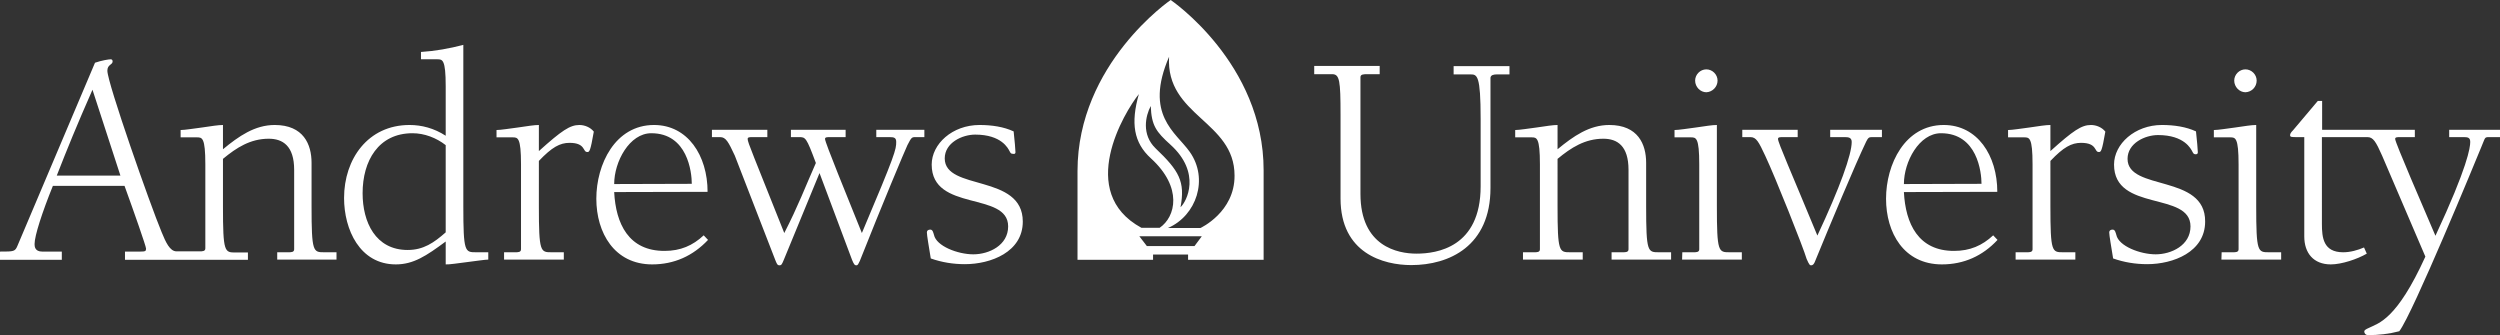
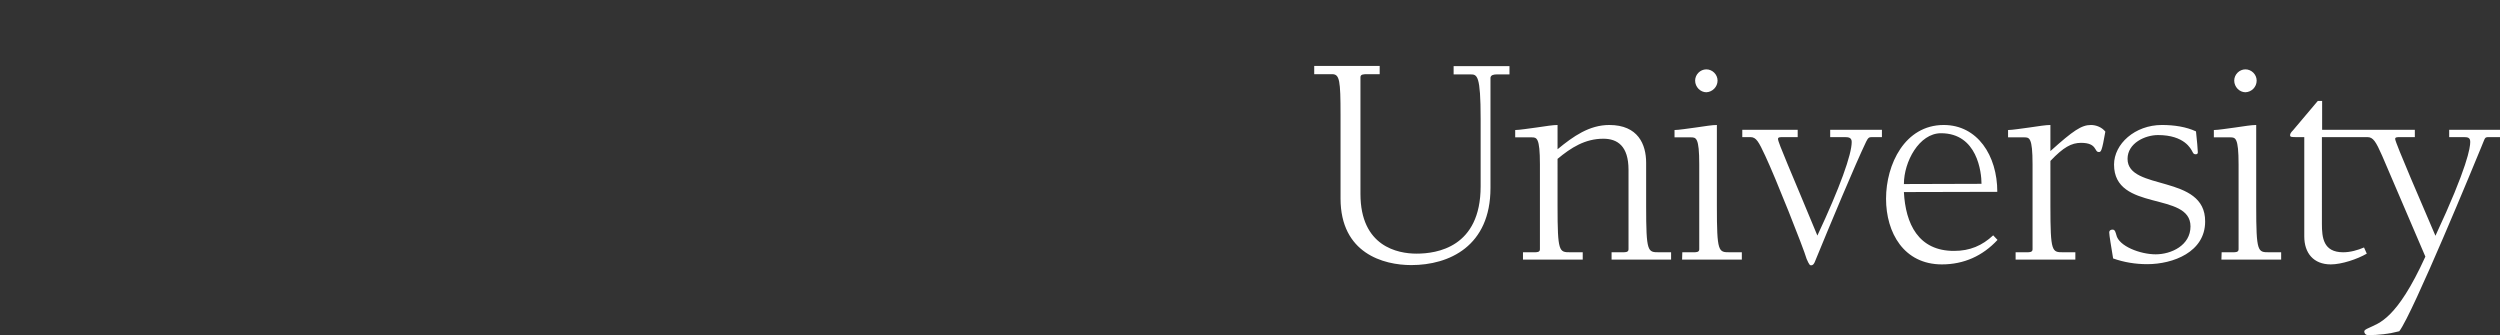
<svg xmlns="http://www.w3.org/2000/svg" version="1.1" id="horizontal_sig_with_tag" x="0px" y="0px" viewBox="0 0 1092.1 146.4" style="enable-background:new 0 0 1092.1 146.4;" xml:space="preserve">
  <rect x="0" y="0" width="1092.1" height="146.4" fill="#333333" stroke="none" />
  <style type="text/css">
	.st0{fill:#FFFFFF;}
</style>
  <g>
-     <path class="st0" d="M52.6,76.7H24.8c4.7-12,8.6-21.6,15.6-37.5L52.6,76.7z M120.9,113.4H147v-3.2h-5.3c-4.9,0-5.6,0-5.6-20.1v-19   c0-8-3.5-16.5-16.1-16.5c-8.7,0-15.7,4.9-22.6,10.6V54.6c-2,0-5.1,0.5-9.2,1.1c-3.2,0.4-7.5,1.1-9.3,1.1V60H86   c2.3,0,3.7,0,3.7,11.8v36.7c0,1.3-1.3,1.3-2.5,1.3H77.1c-2.9,0-4.7-4-6.5-8.4c-4.9-11.7-23.7-65.2-23.7-70.5c0-2.8,2.3-2.5,2.3-4.1   c0-0.5-0.3-0.9-0.8-0.9c-0.9,0-4,0.5-6.9,1.5L7.7,107.2c-1.1,2.7-1.5,2.7-7.7,2.7v3.6h27v-3.6h-3.3h-5.3c-3.2,0-3.3-2.3-3.3-3.3   c0-3.6,3.3-13.8,8-25.4h31.3c4.1,11.3,9.4,26.4,9.4,27.4c0,1.1-0.3,1.3-2.5,1.3h-6.7v3.6h53.7v-3.2H103c-4.9,0-5.6,0-5.6-20.1V69.4   c5.9-4.9,12-8.8,20-8.8c6.1,0,11.1,3.1,11.1,13.6v34.7c0,1.3-1.3,1.3-2.5,1.3h-4.9v3.2H120.9z M194.7,101.5   c-5.1,4.5-9.7,7.7-16.6,7.7c-14.1,0-19.7-12.2-19.7-24.8c0-14.1,6.9-26.2,21.8-26.2c5.2,0,10.4,2,14.5,5.2V101.5z M204,114.5   c4-0.5,8-1.1,9.3-1.1v-3.2H208c-4.9,0-5.6,0-5.6-20.1V19.6c-6.1,1.6-12.2,2.7-18.5,3.1v3.2h7.1c2.3,0,3.7,0,3.7,11.8v21.6   c-5.1-3.3-10.5-4.7-15.8-4.7c-18.2,0-28.6,14.9-28.6,31.9c0,13.8,6.9,29,22.6,29c7.7,0,13.3-3.7,21.8-10v10   C196.2,115.6,200,115,204,114.5 M259.4,57.5c-1.5-1.9-4-2.9-6.3-2.9c-4.1,0-7.7,2.4-17.7,11.4V54.6c-2,0-5.1,0.5-9.2,1.1   c-3.2,0.4-7.5,1.1-9.3,1.1V60h7c2.3,0,3.7,0,3.7,11.8v37.1c0,1.3-1.3,1.3-2.5,1.3h-4.9v3.2h26.1v-3.2H241c-4.9,0-5.6,0-5.6-20.1   V70.3c5.7-6,9.2-7.9,13.4-7.9c7.1,0,5.7,4,7.7,4C257.5,66.5,257.9,66.1,259.4,57.5 M268.3,80.4c0-9.8,6.7-22.2,16.2-22.2   c15.9,0,17.7,17.1,17.7,22.1L268.3,80.4z M268.3,83.9l40.8-0.1c0-15.9-8.7-29.2-23.4-29.2c-17,0-25.2,17.2-25.2,32.2   c0,14.9,7.9,28.7,24.4,28.7c9.6,0,17.8-3.7,24.4-10.7l-1.9-2c-4.8,4.5-10.2,6.8-17,6.8C274.6,109.7,269,97.7,268.3,83.9    M399.8,59.9h4v-3.2h-21v3.2h5.9c1.9,0,2.8,0.3,2.8,2.1c0,3.3-0.3,5.1-15,39.8c-6.4-16-16.1-39.5-16.1-41.1c0-0.8,0.9-0.8,2.1-0.8   h6.9v-3.2h-23.9v3.2h3.5c2.9,0,3.2,0,7.4,11.3c-4.7,10.6-7.6,18.5-13.8,30.6c-13.6-34.3-16-39.5-16-41.1c0-0.8,0.9-0.8,2.1-0.8h6.5   v-3.2H311v3.2h3.6c2.5,0,3.6,2.1,6.4,8.1l17.6,45.4c0.7,1.7,0.9,2.5,1.9,2.5c0.9,0,1.1-0.5,1.9-2.4L358,75.6l14.2,37.9   c0.8,1.9,1.1,2.4,1.9,2.4c0.7,0,0.9-0.7,1.5-1.9c9.7-24.5,19.7-48.3,20.8-50.6C398.1,60.1,398.3,59.9,399.8,59.9 M443.6,66.5   c0-0.9-0.4-5.5-0.8-9.1c-4.3-2-9.5-2.8-14.9-2.8c-11.9,0-20.9,8.3-20.9,17.3c0,20.8,33.4,11.6,33.4,27c0,8.3-8.4,12.2-15.2,12.2   c-6.8,0-16.2-3.6-17.2-8.5c-0.3-0.9-0.5-2.3-1.6-2.3c-0.9,0-1.5,0.4-1.5,1.2c0,1.3,0.9,6.4,1.7,11.4c4.8,1.7,9.8,2.5,14.9,2.5   c11.3,0,25.3-5.3,25.3-18.6c0-21-34.1-13.3-34.1-27.6c0-6.9,7.7-10.4,13.3-10.4c11.6,0,14.4,6.1,15,7.2c0.4,0.7,0.5,1.2,1.5,1.2   C443.3,67.4,443.6,67,443.6,66.5" />
    <path class="st0" d="M653.9,32.5h5.5v-3.6H635v3.6h7.4c2.9,0,4.4,0.4,4.4,19.4v29.5c0,26.7-19.2,29.4-28,29.4   c-8.2,0-24.5-3.1-24.5-26.1v-51c0-1.3,1.5-1.3,3.1-1.3h5.3v-3.6h-28.6v3.6h7.8c3.3,0,3.7,2.7,3.7,17.8v36.5   c0,24,18.8,29.1,30.9,29.1c16.5,0,34.6-8.2,34.6-33.7V33.9C651.3,32.8,652.4,32.5,653.9,32.5 M704,113.4h26v-3.2h-5.3   c-4.9,0-5.6,0-5.6-20.1v-19c0-8-3.5-16.5-16.1-16.5c-8.7,0-15.7,4.9-22.6,10.6V54.6c-2,0-5.1,0.5-9.2,1.1c-3.2,0.4-7.5,1.1-9.3,1.1   V60h7.1c2.3,0,3.7,0,3.7,11.8v37.1c0,1.3-1.3,1.3-2.5,1.3h-4.9v3.2h26.1v-3.2H686c-4.9,0-5.6,0-5.6-20.1V69.4   c5.9-4.9,12-8.8,20-8.8c6.1,0,11,3.1,11,13.6v34.7c0,1.3-1.3,1.3-2.5,1.3H704V113.4z M750.3,35.2c0-2.7-2.3-4.9-4.9-4.9   c-2.7,0-4.9,2.3-4.9,4.9c0,2.8,2.3,5.1,4.9,5.1C748,40.2,750.3,38,750.3,35.2 M734.8,113.4h26.1v-3.2h-5.3c-4.9,0-5.6,0-5.6-20.1   V54.6c-2,0-5.1,0.5-9.2,1.1c-3.2,0.4-7.5,1.1-9.3,1.1V60h7.1c2.3,0,3.7,0,3.7,11.8v37.1c0,1.3-1.3,1.3-2.5,1.3h-4.9L734.8,113.4   L734.8,113.4z M817.7,59.9h4.4v-3.2h-22.6v3.2h6.1c1.6,0,3.3,0,3.3,2.1c0,5.5-5.1,19.8-15,40.9c-11.7-28.3-17.2-40.6-17.2-42.2   c0-0.8,0.9-0.8,2.1-0.8h6.5v-3.2h-24.2v3.2h3.6c2.5,0,3.6,2.1,6.4,8.1c4.4,9.3,16.8,40.5,18.1,45.1c1.2,2.8,1.5,2.8,2,2.8   c0.7,0,1.1-0.5,1.5-1.3c6.8-16.6,17.7-42.7,22.5-52.7C816.1,60.1,816.5,59.9,817.7,59.9 M831.7,80.4c0-9.8,6.7-22.2,16.2-22.2   c15.9,0,17.7,17.1,17.7,22.1L831.7,80.4z M831.7,83.9l40.8-0.1c0-15.9-8.7-29.2-23.4-29.2c-17,0-25.2,17.2-25.2,32.2   c0,14.9,7.8,28.7,24.4,28.7c9.6,0,17.8-3.7,24.3-10.7l-1.9-2c-4.8,4.5-10.2,6.8-17,6.8C838,109.7,832.4,97.7,831.7,83.9    M919.7,57.5c-1.5-1.9-4-2.9-6.3-2.9c-4.1,0-7.7,2.4-17.7,11.4V54.6c-2,0-5.1,0.5-9.2,1.1c-3.2,0.4-7.5,1.1-9.3,1.1V60h7   c2.3,0,3.7,0,3.7,11.8v37.1c0,1.3-1.3,1.3-2.5,1.3h-4.9v3.2h26.1v-3.2h-5.3c-4.9,0-5.6,0-5.6-20.1V70.3c5.7-6,9.2-7.9,13.4-7.9   c7.1,0,5.7,4,7.7,4C917.8,66.5,918.2,66.1,919.7,57.5 M929.4,69.4c0-6.9,7.7-10.4,13.3-10.4c11.6,0,14.4,6.1,15,7.2   c0.4,0.7,0.5,1.2,1.5,1.2c0.7,0,0.9-0.4,0.9-0.9c0-0.9-0.4-5.5-0.8-9.1c-4.3-2-9.5-2.8-14.9-2.8c-11.8,0-20.9,8.3-20.9,17.3   c0,20.8,33.4,11.6,33.4,27c0,8.3-8.4,12.2-15.2,12.2s-16.2-3.6-17.2-8.5c-0.3-0.9-0.5-2.3-1.6-2.3c-0.9,0-1.5,0.4-1.5,1.2   c0,1.3,0.9,6.4,1.7,11.4c4.8,1.7,9.8,2.5,14.9,2.5c11.3,0,25.3-5.3,25.3-18.6C963.5,75.9,929.4,83.6,929.4,69.4 M985.8,35.2   c0-2.7-2.3-4.9-4.9-4.9c-2.7,0-4.9,2.3-4.9,4.9c0,2.8,2.3,5.1,4.9,5.1C983.6,40.2,985.8,38,985.8,35.2 M970.4,113.4h26.1v-3.2h-5.3   c-4.9,0-5.6,0-5.6-20.1V54.6c-2,0-5.1,0.5-9.2,1.1c-3.2,0.4-7.4,1.1-9.3,1.1V60h7.1c2.3,0,3.7,0,3.7,11.8v37.1   c0,1.3-1.3,1.3-2.5,1.3h-4.9L970.4,113.4L970.4,113.4z M1092.1,59.9v-3.2h-22.2v3.2h6c1.9,0,3.2,0,3.2,2.1c0,2.4-1.1,10.8-15.2,41   c-5.2-12.2-17.6-40.7-17.6-42.3c0-0.8,0.9-0.8,2.1-0.8h6.5v-3.2h-40.5V44.1h-1.9l-10.8,12.8c-0.8,0.8-1.3,1.5-1.3,2.1   c0,0.9,0.5,0.9,3.3,0.9h2.9v43.4c0,7.2,4,12.2,11.6,12.2c4.7,0,11.6-2.3,15.7-4.7l-1.2-2.7c-2.8,1.2-6,2.1-9.1,2.1   c-8.7,0-9.3-6.4-9.3-12.4V59.9h19.9c2.5,0,3.7,2,6.4,8.1l18.9,44.1c-12.6,27.7-20.4,29-24.6,31.1c-1.6,0.7-2.1,1.1-2.1,1.6   c0,0.9,0.7,1.6,1.6,1.6c4.5,0,9.2-0.5,13.7-1.7c5.9-7.7,33.5-74.8,35.8-80.4c1.9-4.4,1.3-4.4,3.6-4.4   C1087.5,59.9,1092.1,59.9,1092.1,59.9z" />
-     <path class="st0" d="M524.4,99.6h-14.2c12.5-5.4,17.9-21.5,9.5-33.3c-6-8.5-20-16.1-9-41.5c-1.5,25.9,28.6,28,28.6,51.9   C539.4,92.7,524.4,99.6,524.4,99.6 M521.8,107.5H501l-3.3-4.3H525L521.8,107.5z M497.5,41.1c-3.6,12.7-2.3,21.2,5.3,28.1   c13.9,12.7,10.8,25.5,3.8,30.3h-8C470.1,84,491.1,49.1,497.5,41.1 M502.7,46.3c0.3,8.6,2.4,11.3,8.6,16.9   c13.6,12.3,7.1,24.9,4.4,27.3c2.1-11.2-0.6-15.9-10.9-25.7C498.6,58.8,500.4,50.6,502.7,46.3 M511.4,0c0,0-40.7,27.8-40.7,74.7   v38.8h33v-2.3H519v2.3h33v-39C552.1,27.6,511.4,0,511.4,0" />
  </g>
</svg>